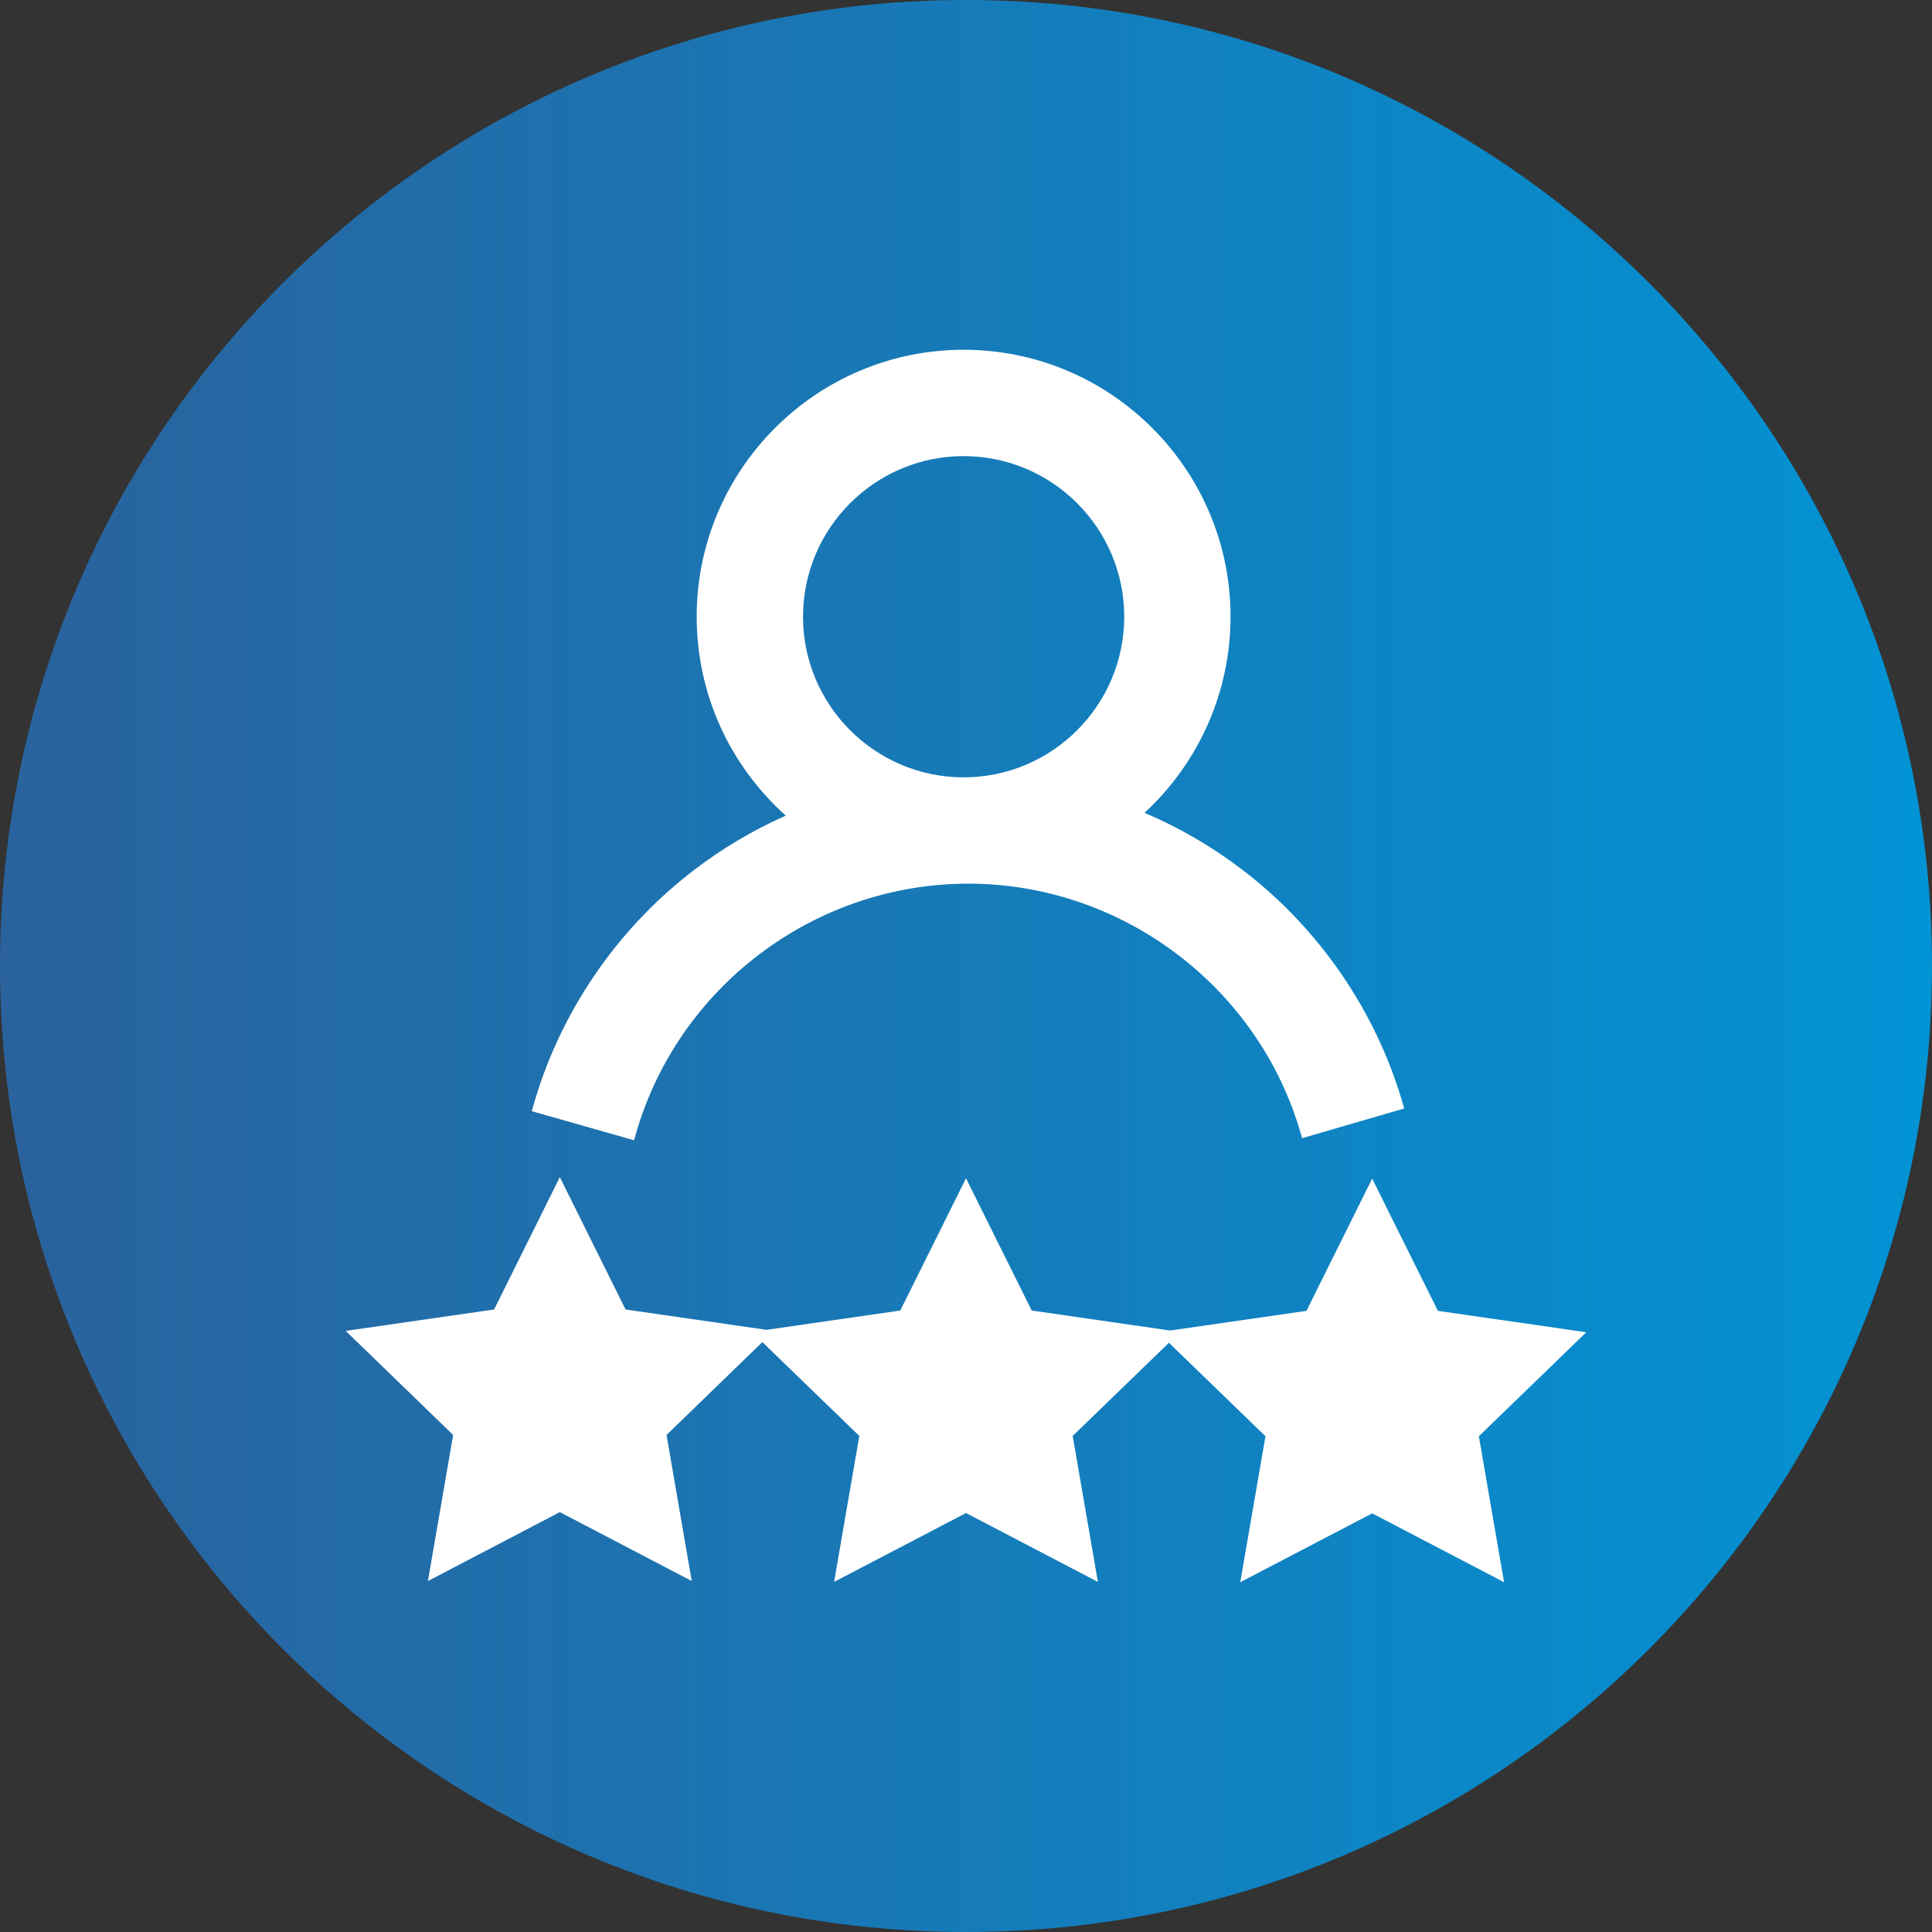
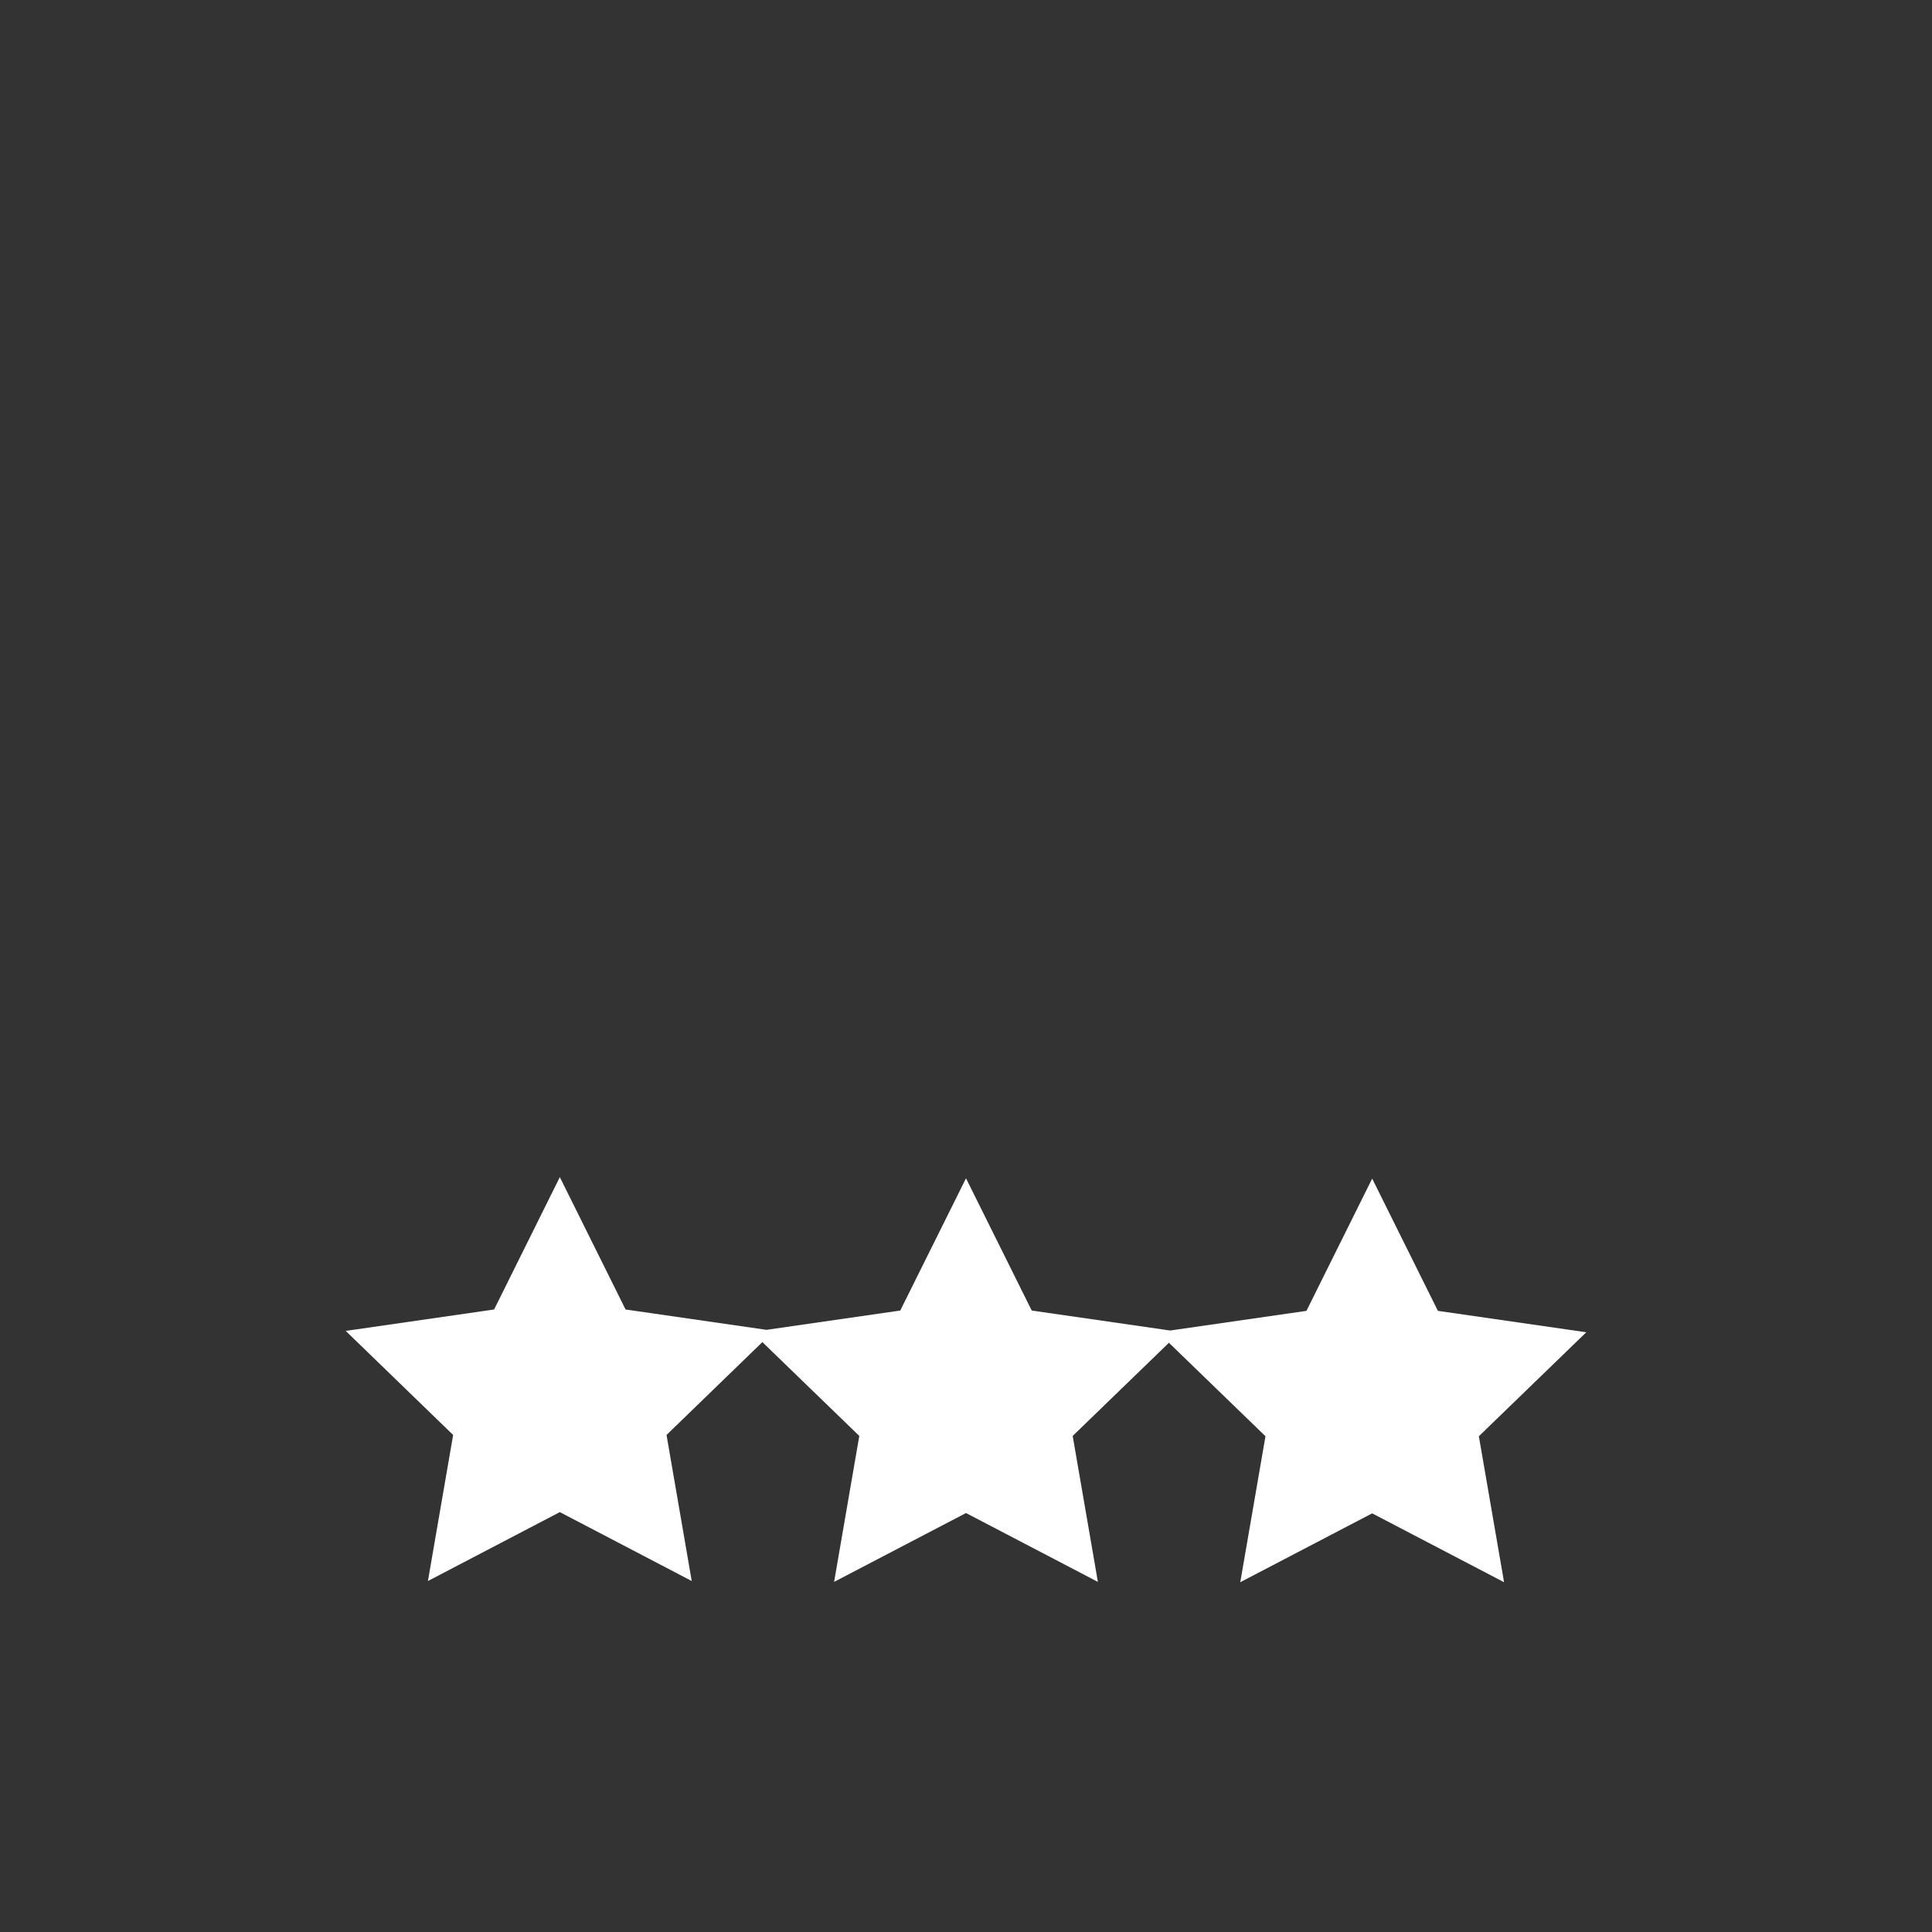
<svg xmlns="http://www.w3.org/2000/svg" version="1.1" width="512" height="512" x="0" y="0" viewBox="0 0 512 512" style="enable-background:new 0 0 512 512" xml:space="preserve" class="">
  <rect x="0" y="0" width="512" height="512" fill="#333333" stroke="none" />
  <g>
    <linearGradient id="a" gradientUnits="userSpaceOnUse" x1="0" x2="512" y1="256" y2="256">
      <stop stop-opacity="1" stop-color="#2a629d" offset="0" />
      <stop stop-opacity="1" stop-color="#0293d4" offset="0.996" />
    </linearGradient>
-     <path d="m512 256c0 141.387-114.613 256-256 256s-256-114.613-256-256 114.613-256 256-256 256 114.613 256 256zm0 0" fill="url(#a)" data-original="url(#a)" />
    <g fill="#fff">
      <path d="m420.383 353.062-39.324-5.672-17.418-35.051-17.422 35.051-36.113 5.211-36.688-5.297-17.418-35.047-17.422 35.047-35.441 5.117-37.359-5.395-17.418-35.078-17.418 35.078-39.324 5.676 28.469 27.578-6.684 38.707 34.957-18.262 34.957 18.262-6.68-38.707 25.398-24.609 25.688 24.867-6.68 38.68 34.957-18.25 34.953 18.25-6.68-38.68 25.504-24.688 25.586 24.77-6.68 38.684 34.957-18.25 34.953 18.25-6.68-38.684zm0 0" fill="#ffffff" data-original="#ffffff" />
-       <path d="m168.445 300.738c11.129-39.188 47.395-66.559 88.184-66.559 40.527 0 76.727 27.145 88.027 66.012l.418 1.441 27.059-7.871-.418-1.438c-7.098-24.41-22.199-46.379-42.52-61.859-8.02-6.109-16.715-11.168-25.883-15.055 14.52-13.402 22.797-32.207 22.797-51.973 0-39.004-31.73-70.742-70.738-70.742-39.008 0-70.742 31.734-70.742 70.742 0 20.188 8.574 39.262 23.609 52.711-8.648 3.828-16.867 8.711-24.465 14.535-20.383 15.625-35.453 37.77-42.438 62.352l-.41 1.445 27.105 7.699zm44.363-137.301c0-23.469 19.094-42.562 42.562-42.562s42.562 19.094 42.562 42.562c0 23.473-19.094 42.566-42.562 42.566-23.473 0-42.562-19.098-42.562-42.566zm0 0" fill="#ffffff" data-original="#ffffff" />
    </g>
  </g>
</svg>